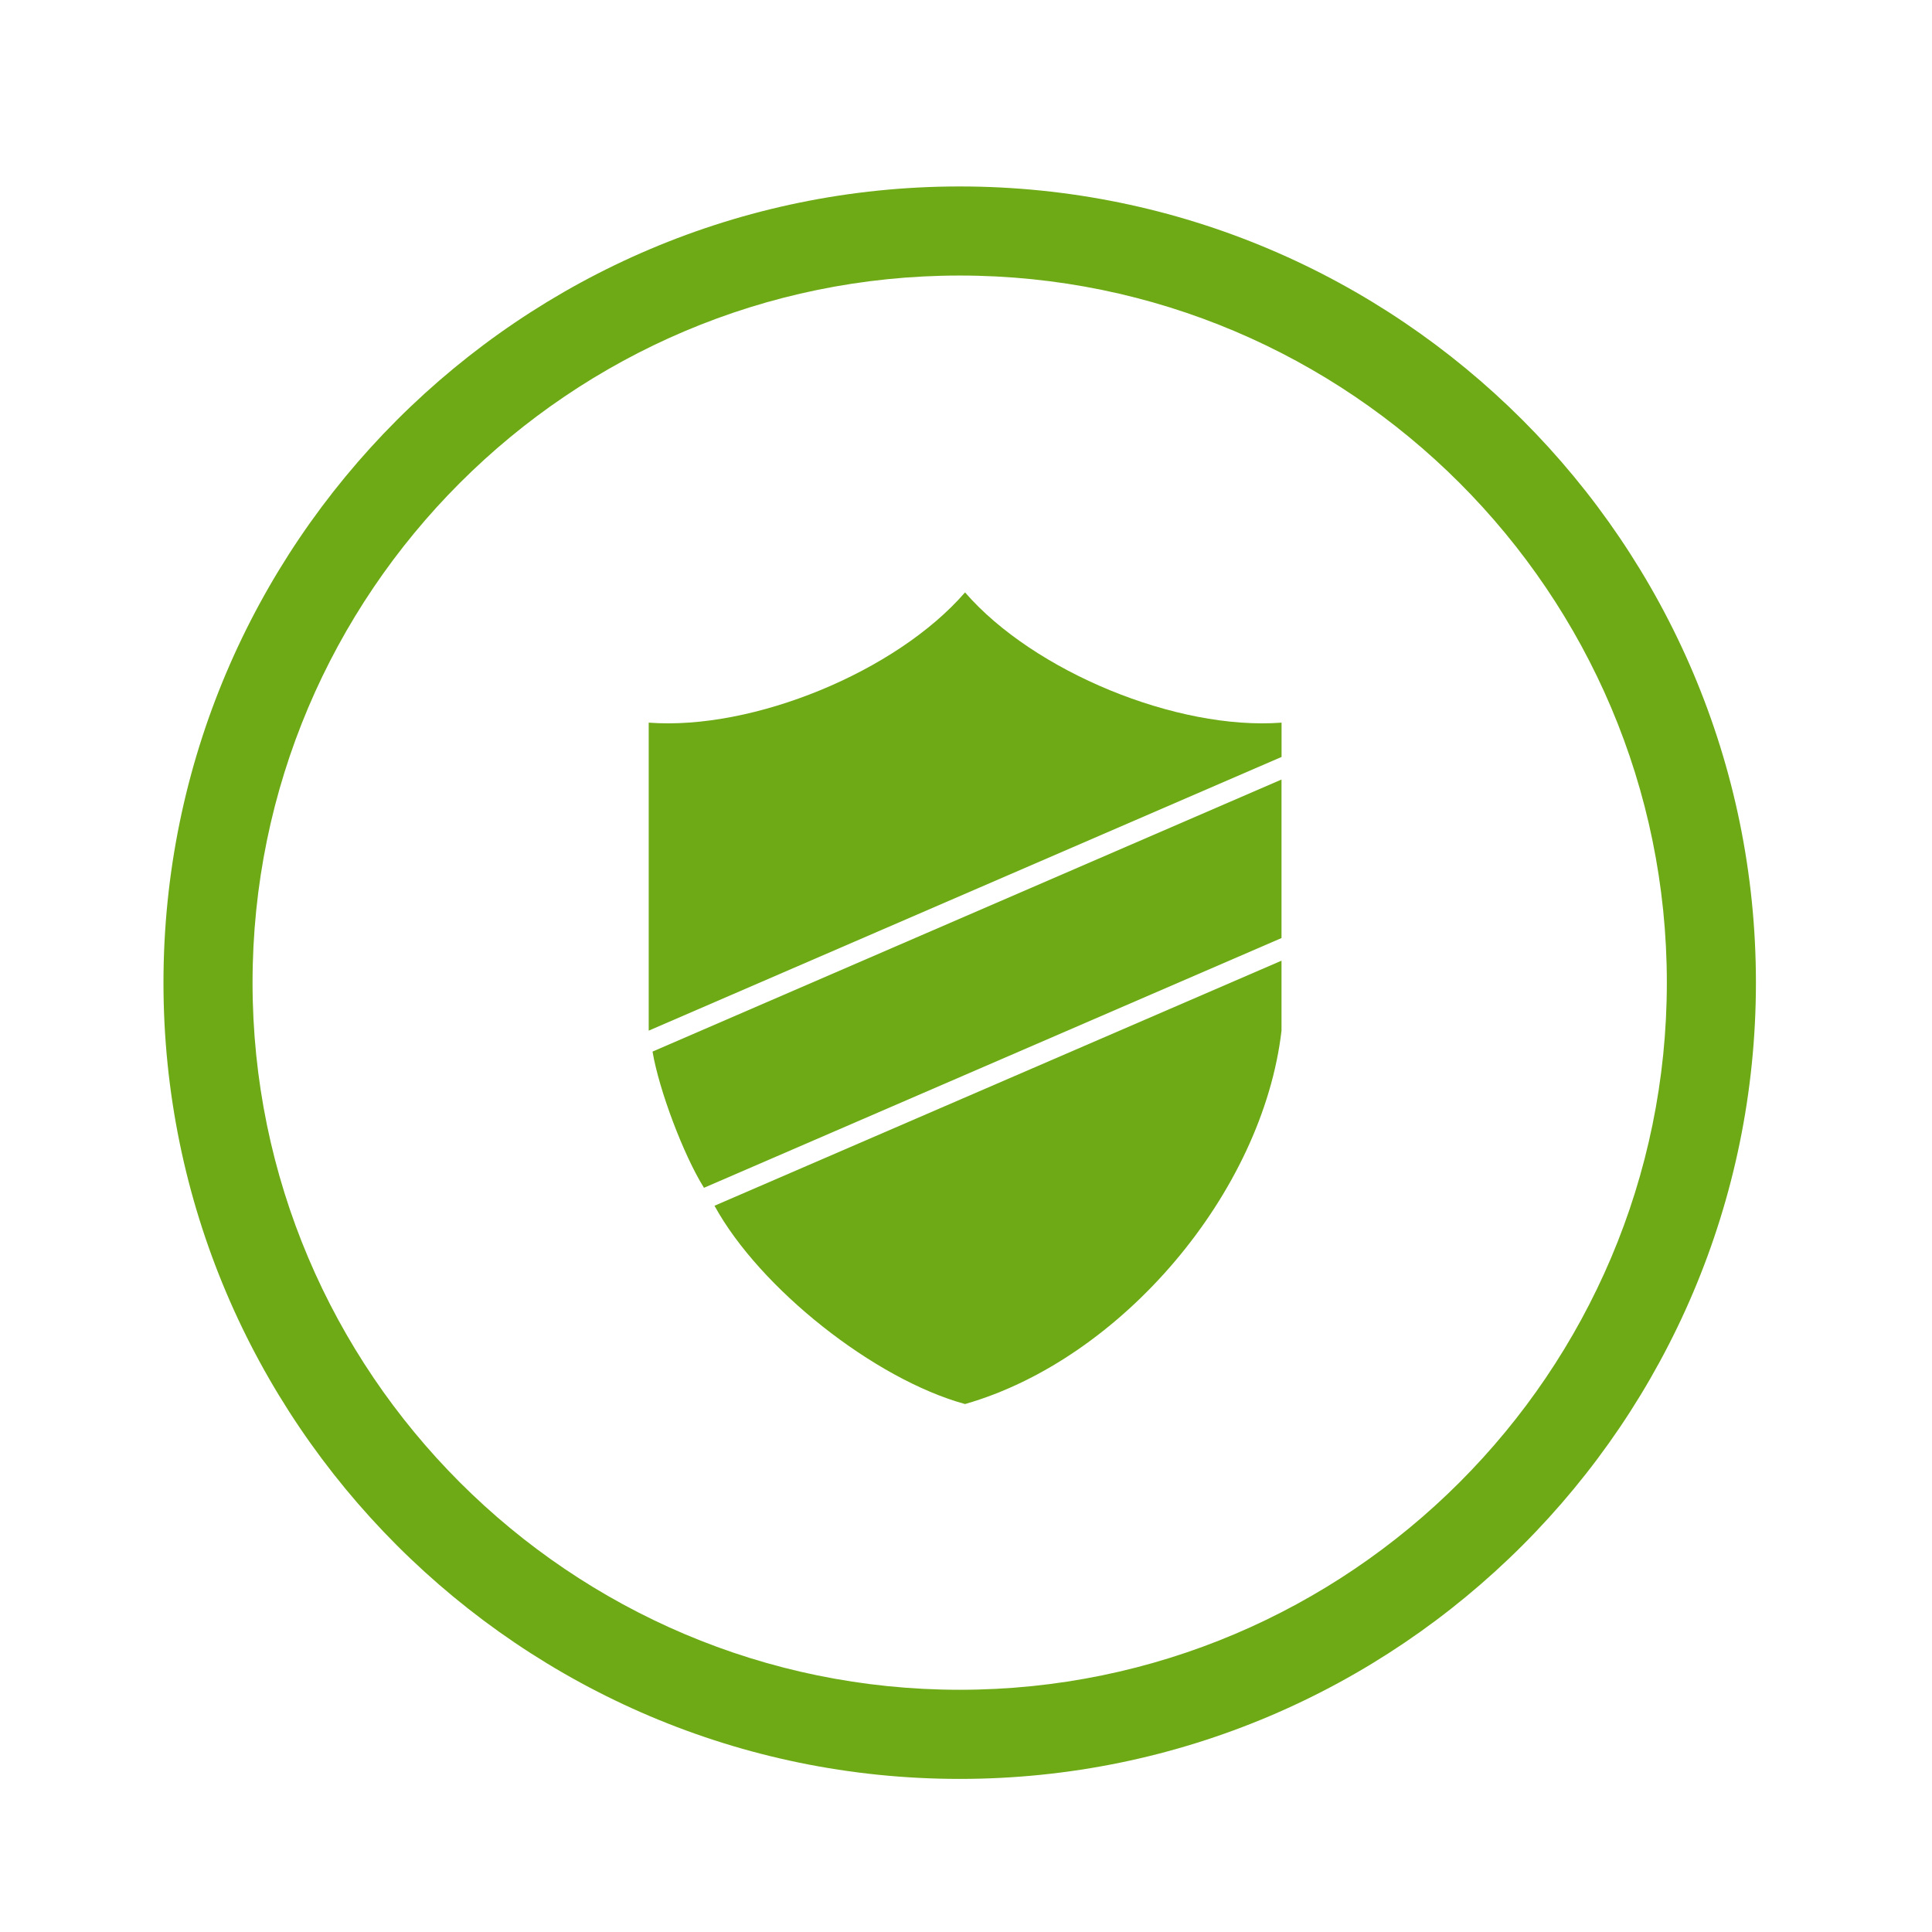
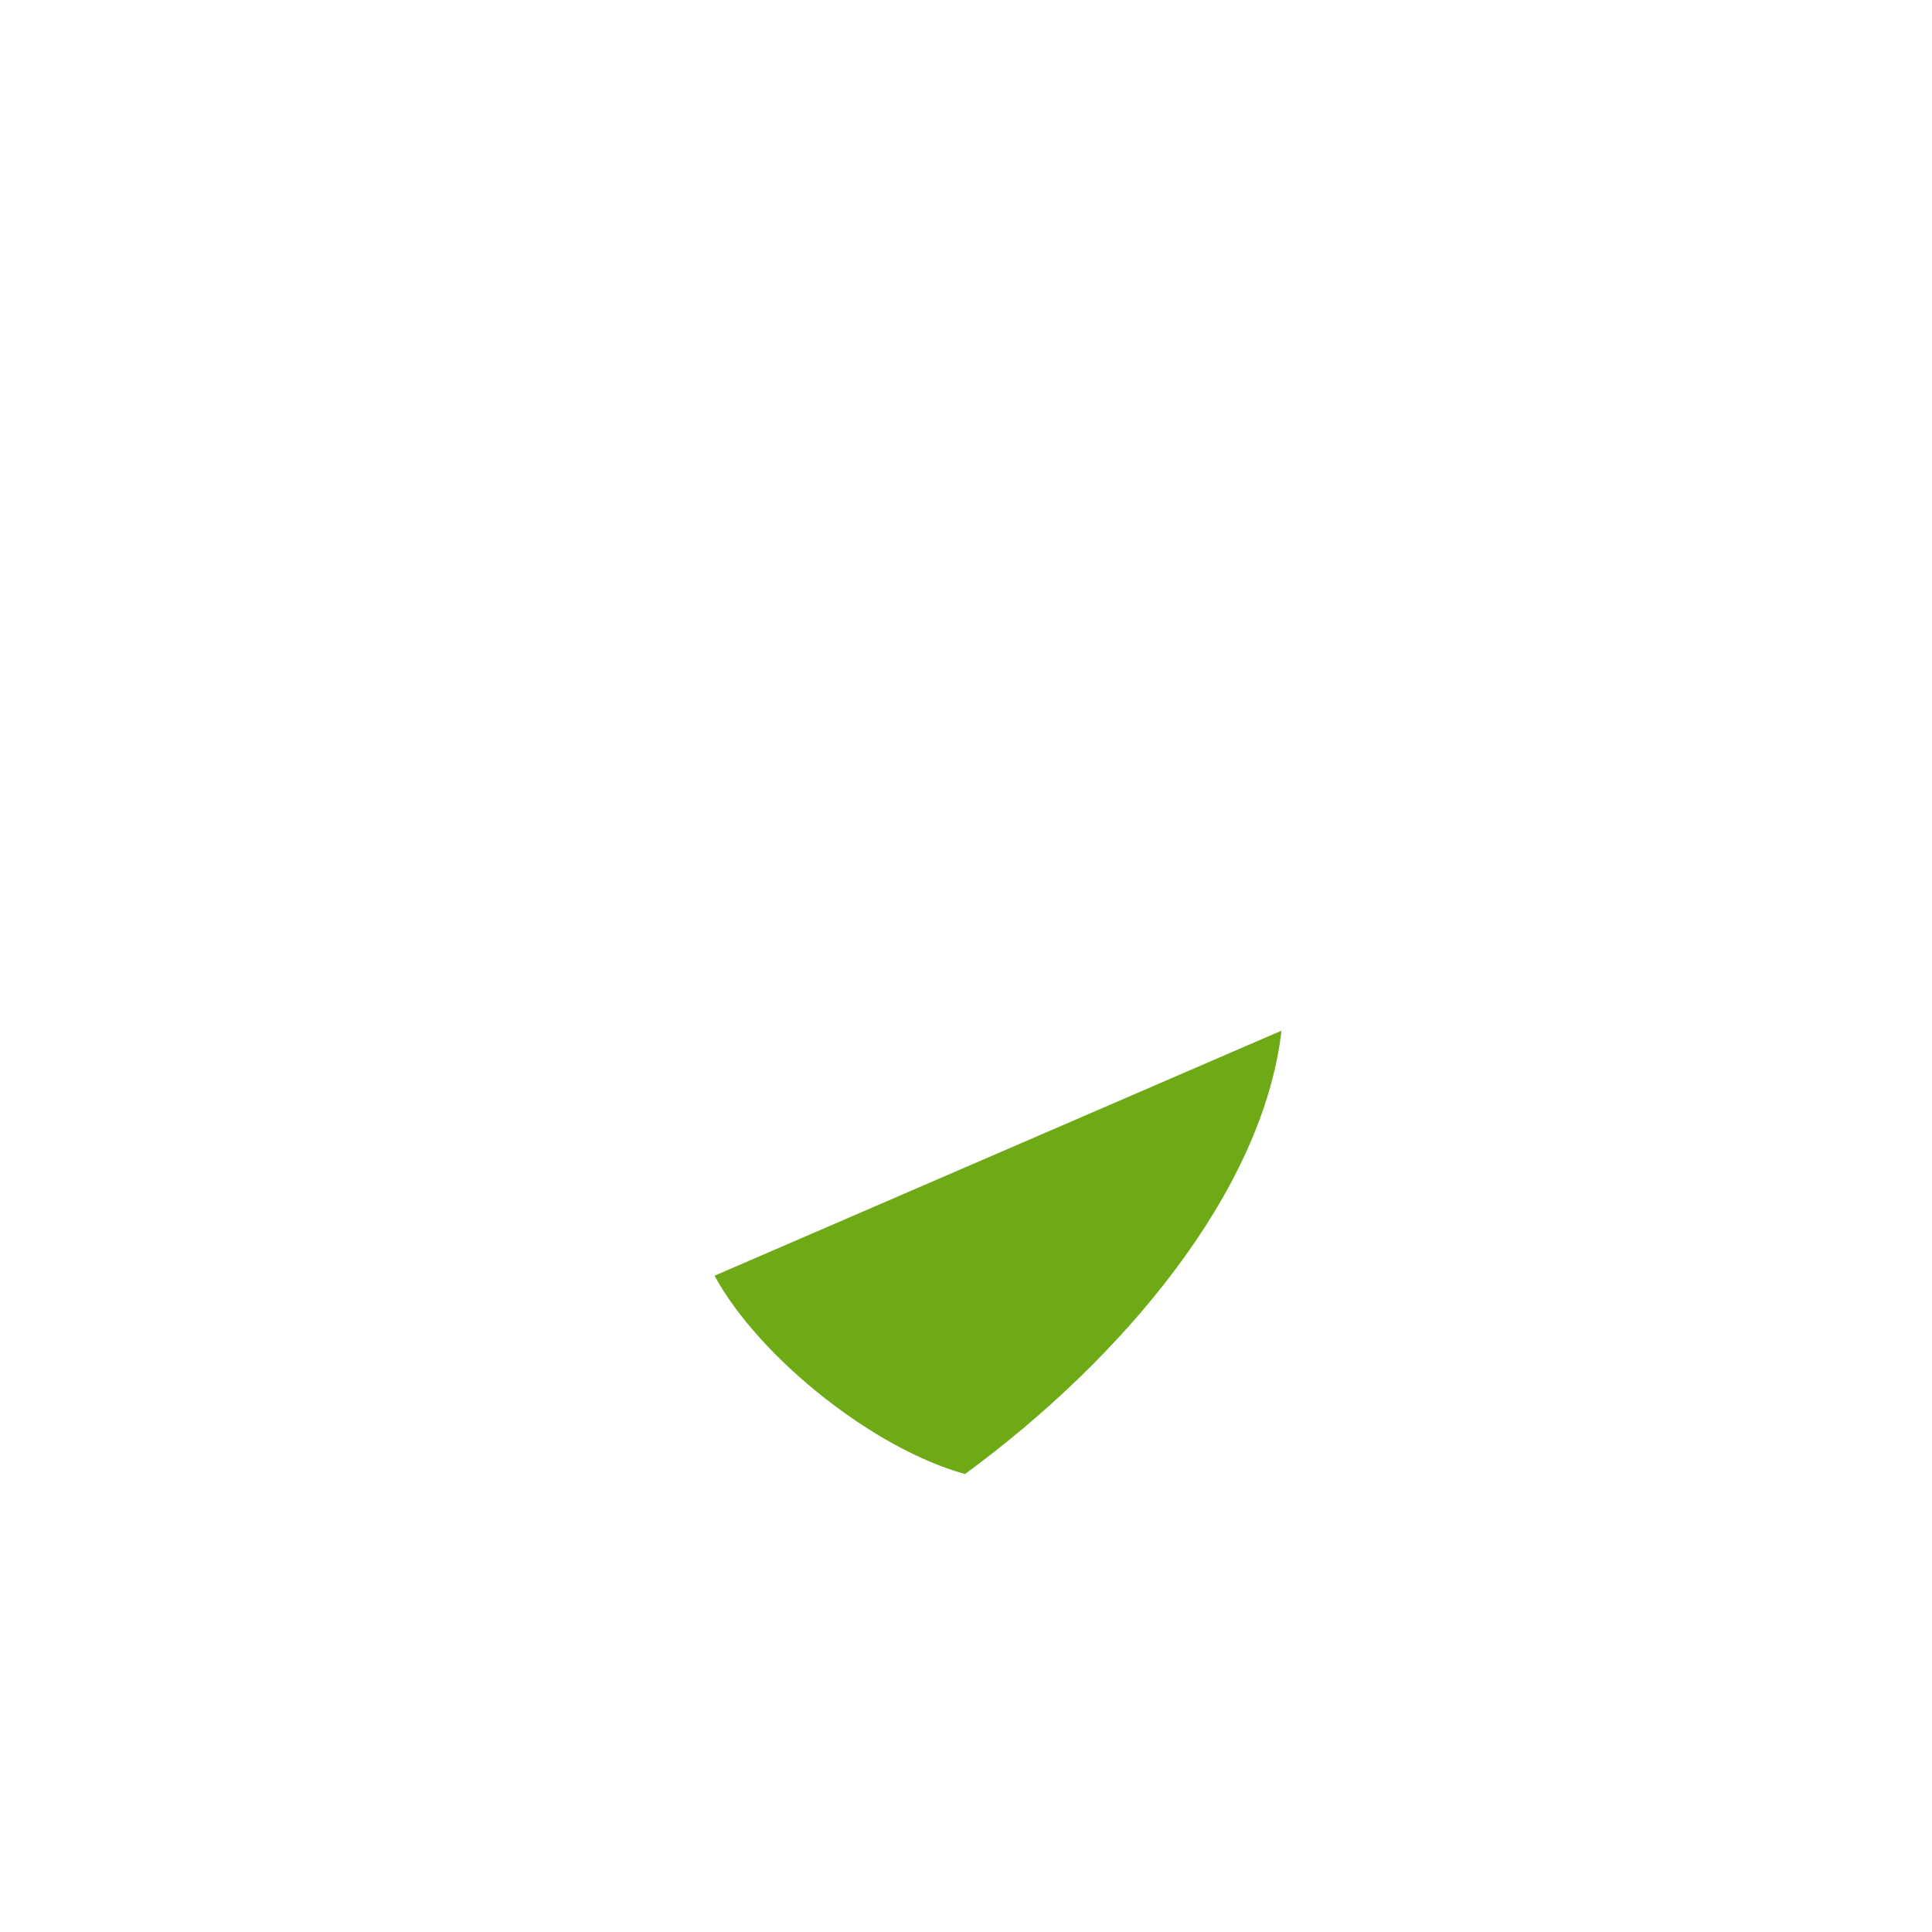
<svg xmlns="http://www.w3.org/2000/svg" version="1.1" id="Layer_1" x="0px" y="0px" width="43.375px" height="43.375px" viewBox="0 0 43.375 43.375" enable-background="new 0 0 43.375 43.375" xml:space="preserve">
  <g>
-     <path fill="#6EAA16" d="M21.546,39.938c-9.857,0-17.876-8.02-17.876-17.875S11.689,4.186,21.546,4.186   c9.856,0,17.876,8.019,17.876,17.875S31.402,39.938,21.546,39.938z M21.546,6.186c-8.754,0-15.876,7.122-15.876,15.875   c0,8.753,7.122,15.876,15.876,15.876s15.876-7.123,15.876-15.876C37.422,13.307,30.3,6.186,21.546,6.186z" />
-   </g>
+     </g>
  <g>
    <g id="LWPOLYLINE_13_">
-       <path fill="#6EAA16" d="M21.666,13.3c-1.541,1.779-4.757,3.101-7.102,2.924v6.915l14.208-6.145v-0.77    C26.424,16.401,23.209,15.079,21.666,13.3z" />
-     </g>
+       </g>
    <g id="LWPOLYLINE_12_">
-       <path fill="#6EAA16" d="M28.771,17.501l-14.121,6.108c0.144,0.857,0.693,2.319,1.155,3.058l12.966-5.607V17.501z" />
-     </g>
+       </g>
    <g id="LWPOLYLINE_10_">
      <g>
-         <path fill="#6EAA16" d="M28.771,23.139v-1.571l-12.73,5.502c1.015,1.855,3.588,3.893,5.625,4.452     C25.182,30.516,28.349,26.773,28.771,23.139" />
+         <path fill="#6EAA16" d="M28.771,23.139l-12.73,5.502c1.015,1.855,3.588,3.893,5.625,4.452     C25.182,30.516,28.349,26.773,28.771,23.139" />
      </g>
    </g>
  </g>
</svg>